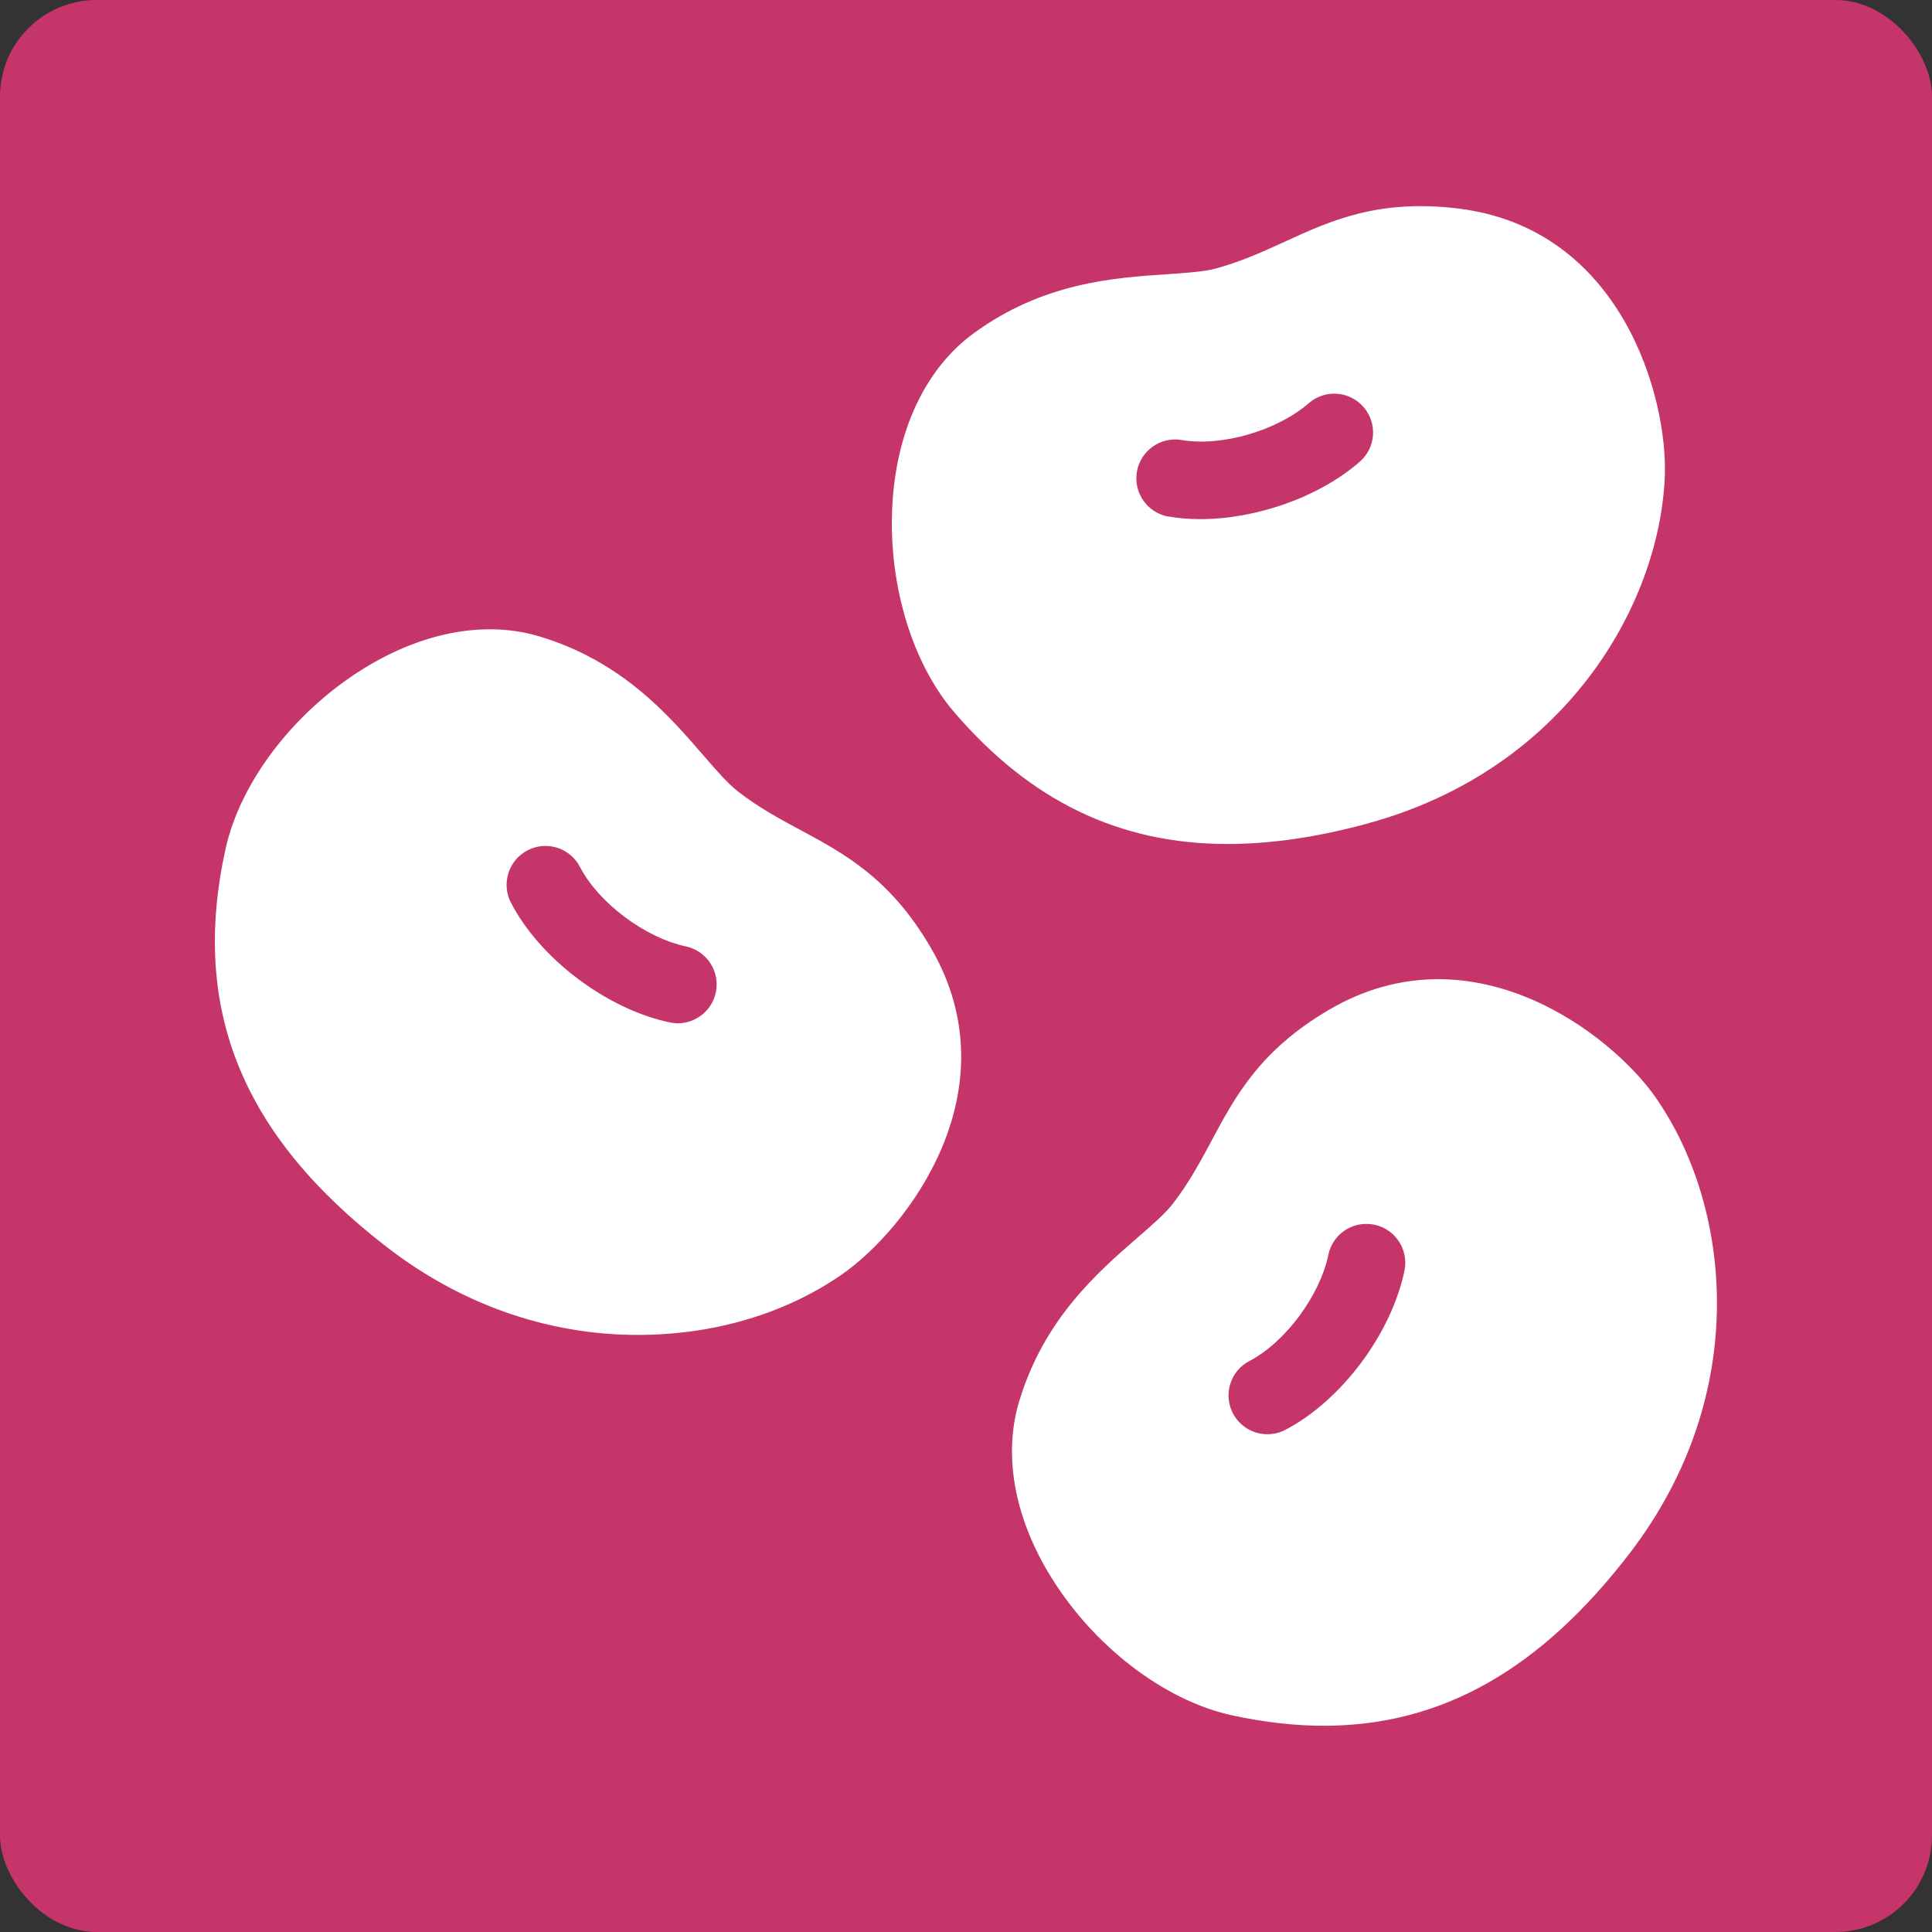
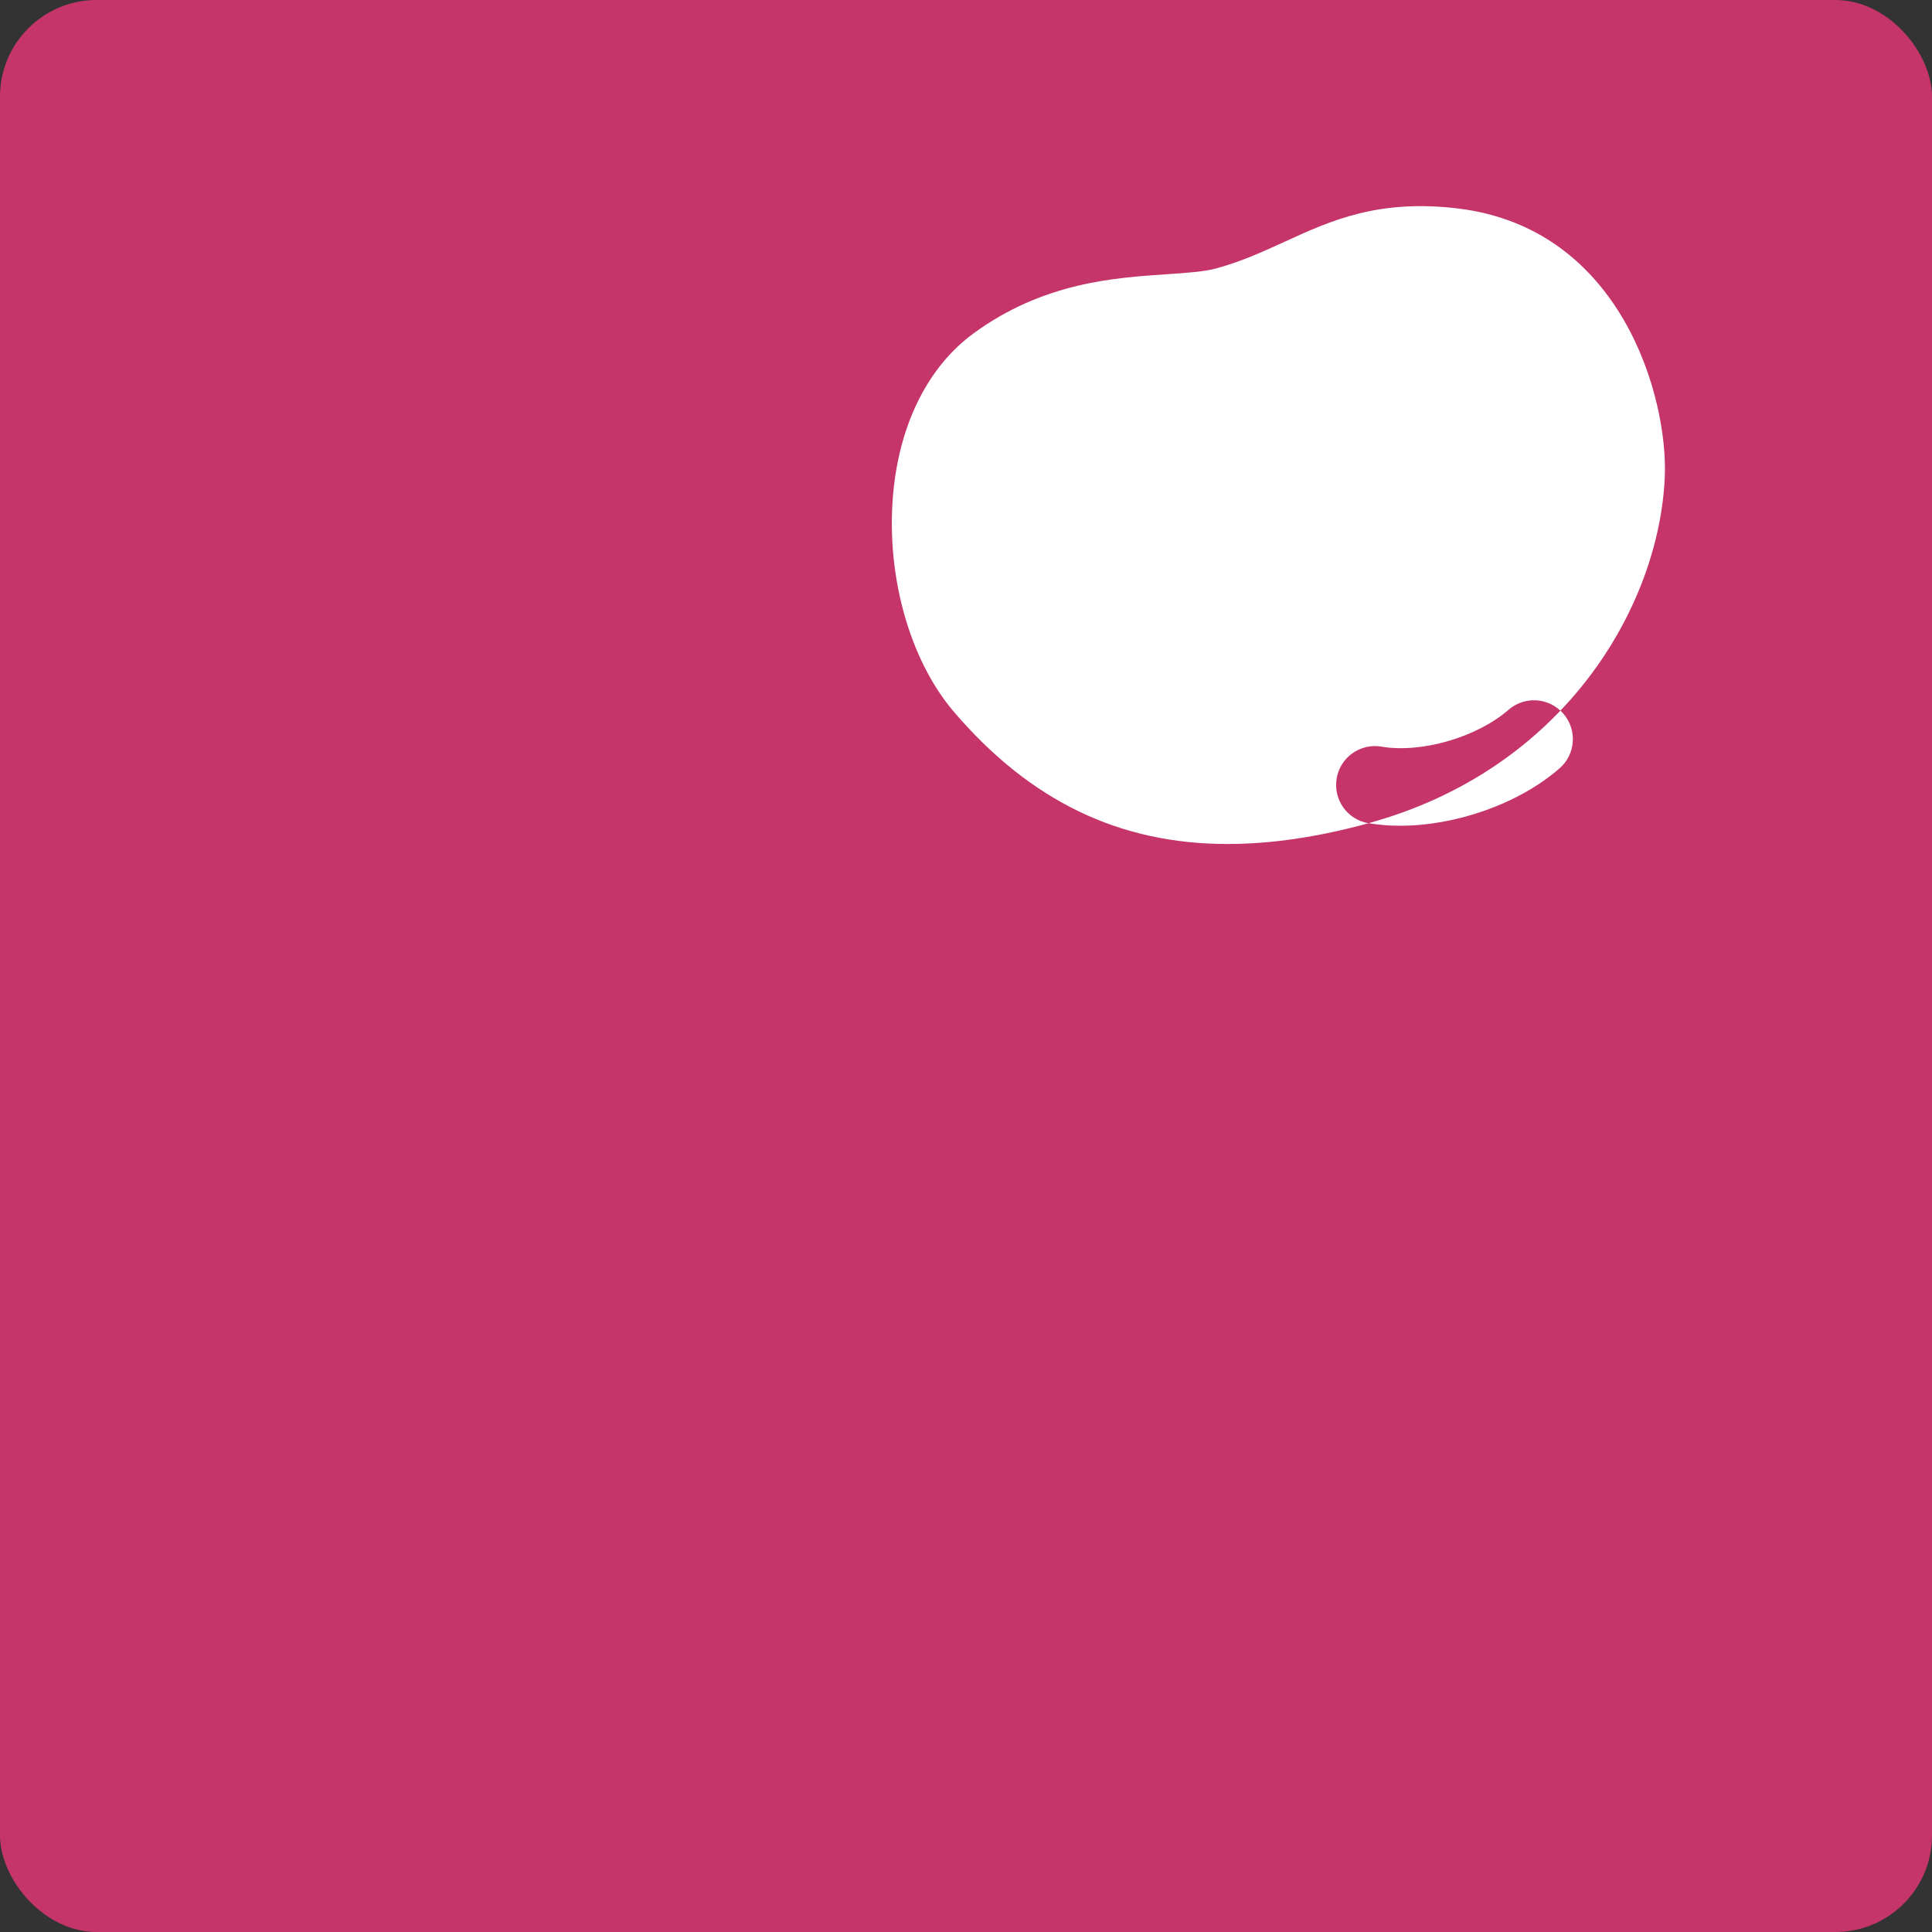
<svg xmlns="http://www.w3.org/2000/svg" viewBox="0 0 200 200">
  <rect x="0" y="0" width="200" height="200" fill="#333333" stroke="none" />
  <defs>
    <style>.c{fill:#c5356a;}.d{fill:#fff;}</style>
  </defs>
  <g id="a">
    <rect class="c" width="200" height="200" rx="10" ry="10" />
  </g>
  <g id="b">
-     <path class="d" d="M171.44,113.67c-4.67-6.71-19.1-17.77-33.84-9.15-7.16,4.19-9.72,8.96-12.18,13.57-1.14,2.12-2.31,4.31-3.97,6.47-.81,1.06-2.17,2.24-3.74,3.6-4.09,3.55-9.68,8.42-12.23,16.99-1.59,5.37-.53,11.61,3,17.57,4.43,7.49,11.95,13.33,19.14,14.87,3.27.7,6.41,1.06,9.42,1.06,12.2,0,22.42-5.82,31.66-17.85,12.8-16.69,10.39-36.14,2.73-47.13ZM145.39,131.54c-1.36,6.54-6.55,13.47-12.34,16.48-.59.31-1.23.45-1.85.45-1.45,0-2.85-.79-3.57-2.16-1.02-1.97-.26-4.4,1.71-5.42,3.7-1.93,7.29-6.75,8.17-10.99.45-2.18,2.57-3.57,4.76-3.12,2.17.45,3.57,2.58,3.12,4.76Z" />
-     <path class="d" d="M82.85,85.92c-2.12-1.14-4.31-2.32-6.46-3.99-1.05-.82-2.23-2.18-3.59-3.75-3.54-4.1-8.38-9.71-16.93-12.29-5.36-1.62-11.6-.58-17.58,2.93-7.51,4.41-13.37,11.9-14.95,19.09-3.62,16.5,1.67,29.57,16.64,41.14,8.44,6.53,17.6,9.14,26.02,9.14s15.67-2.47,21.11-6.23c6.73-4.65,17.85-19.03,9.27-33.81-4.17-7.18-8.92-9.75-13.52-12.23ZM74.1,102.74c-.4,1.89-2.07,3.19-3.93,3.19-.28,0-.56-.03-.84-.09-6.53-1.38-13.44-6.6-16.44-12.4-1.02-1.97-.24-4.4,1.73-5.42,1.97-1.02,4.4-.25,5.42,1.73,1.92,3.71,6.73,7.32,10.96,8.22,2.17.46,3.56,2.6,3.1,4.77Z" />
-     <path class="d" d="M141.66,85.22c20.3-5.56,30.13-22.5,30.68-35.9.33-8.17-4.47-25.7-21.43-27.74-8.24-.99-13.16,1.26-17.91,3.44-2.19,1-4.45,2.04-7.07,2.76-1.29.35-3.08.47-5.15.61-5.41.36-12.81.85-20.01,6.13-4.52,3.31-7.44,8.93-8.23,15.81-.99,8.65,1.46,17.84,6.26,23.42,7.85,9.14,17.03,13.62,28.28,13.62,4.52,0,9.37-.72,14.6-2.15ZM120.98,53.48c-2.19-.37-3.66-2.45-3.29-4.64.37-2.19,2.45-3.66,4.64-3.29,4.12.71,9.89-.97,13.15-3.81,1.68-1.46,4.21-1.28,5.67.39,1.46,1.68,1.29,4.21-.39,5.67-4.21,3.67-10.72,5.94-16.51,5.94-1.13,0-2.23-.09-3.29-.27Z" />
+     <path class="d" d="M141.66,85.22c20.3-5.56,30.13-22.5,30.68-35.9.33-8.17-4.47-25.7-21.43-27.74-8.24-.99-13.16,1.26-17.91,3.44-2.19,1-4.45,2.04-7.07,2.76-1.29.35-3.08.47-5.15.61-5.41.36-12.81.85-20.01,6.13-4.52,3.31-7.44,8.93-8.23,15.81-.99,8.65,1.46,17.84,6.26,23.42,7.85,9.14,17.03,13.62,28.28,13.62,4.52,0,9.37-.72,14.6-2.15Zc-2.19-.37-3.66-2.45-3.29-4.64.37-2.19,2.45-3.66,4.64-3.29,4.12.71,9.89-.97,13.15-3.81,1.68-1.46,4.21-1.28,5.67.39,1.46,1.68,1.29,4.21-.39,5.67-4.21,3.67-10.72,5.94-16.51,5.94-1.13,0-2.23-.09-3.29-.27Z" />
  </g>
</svg>